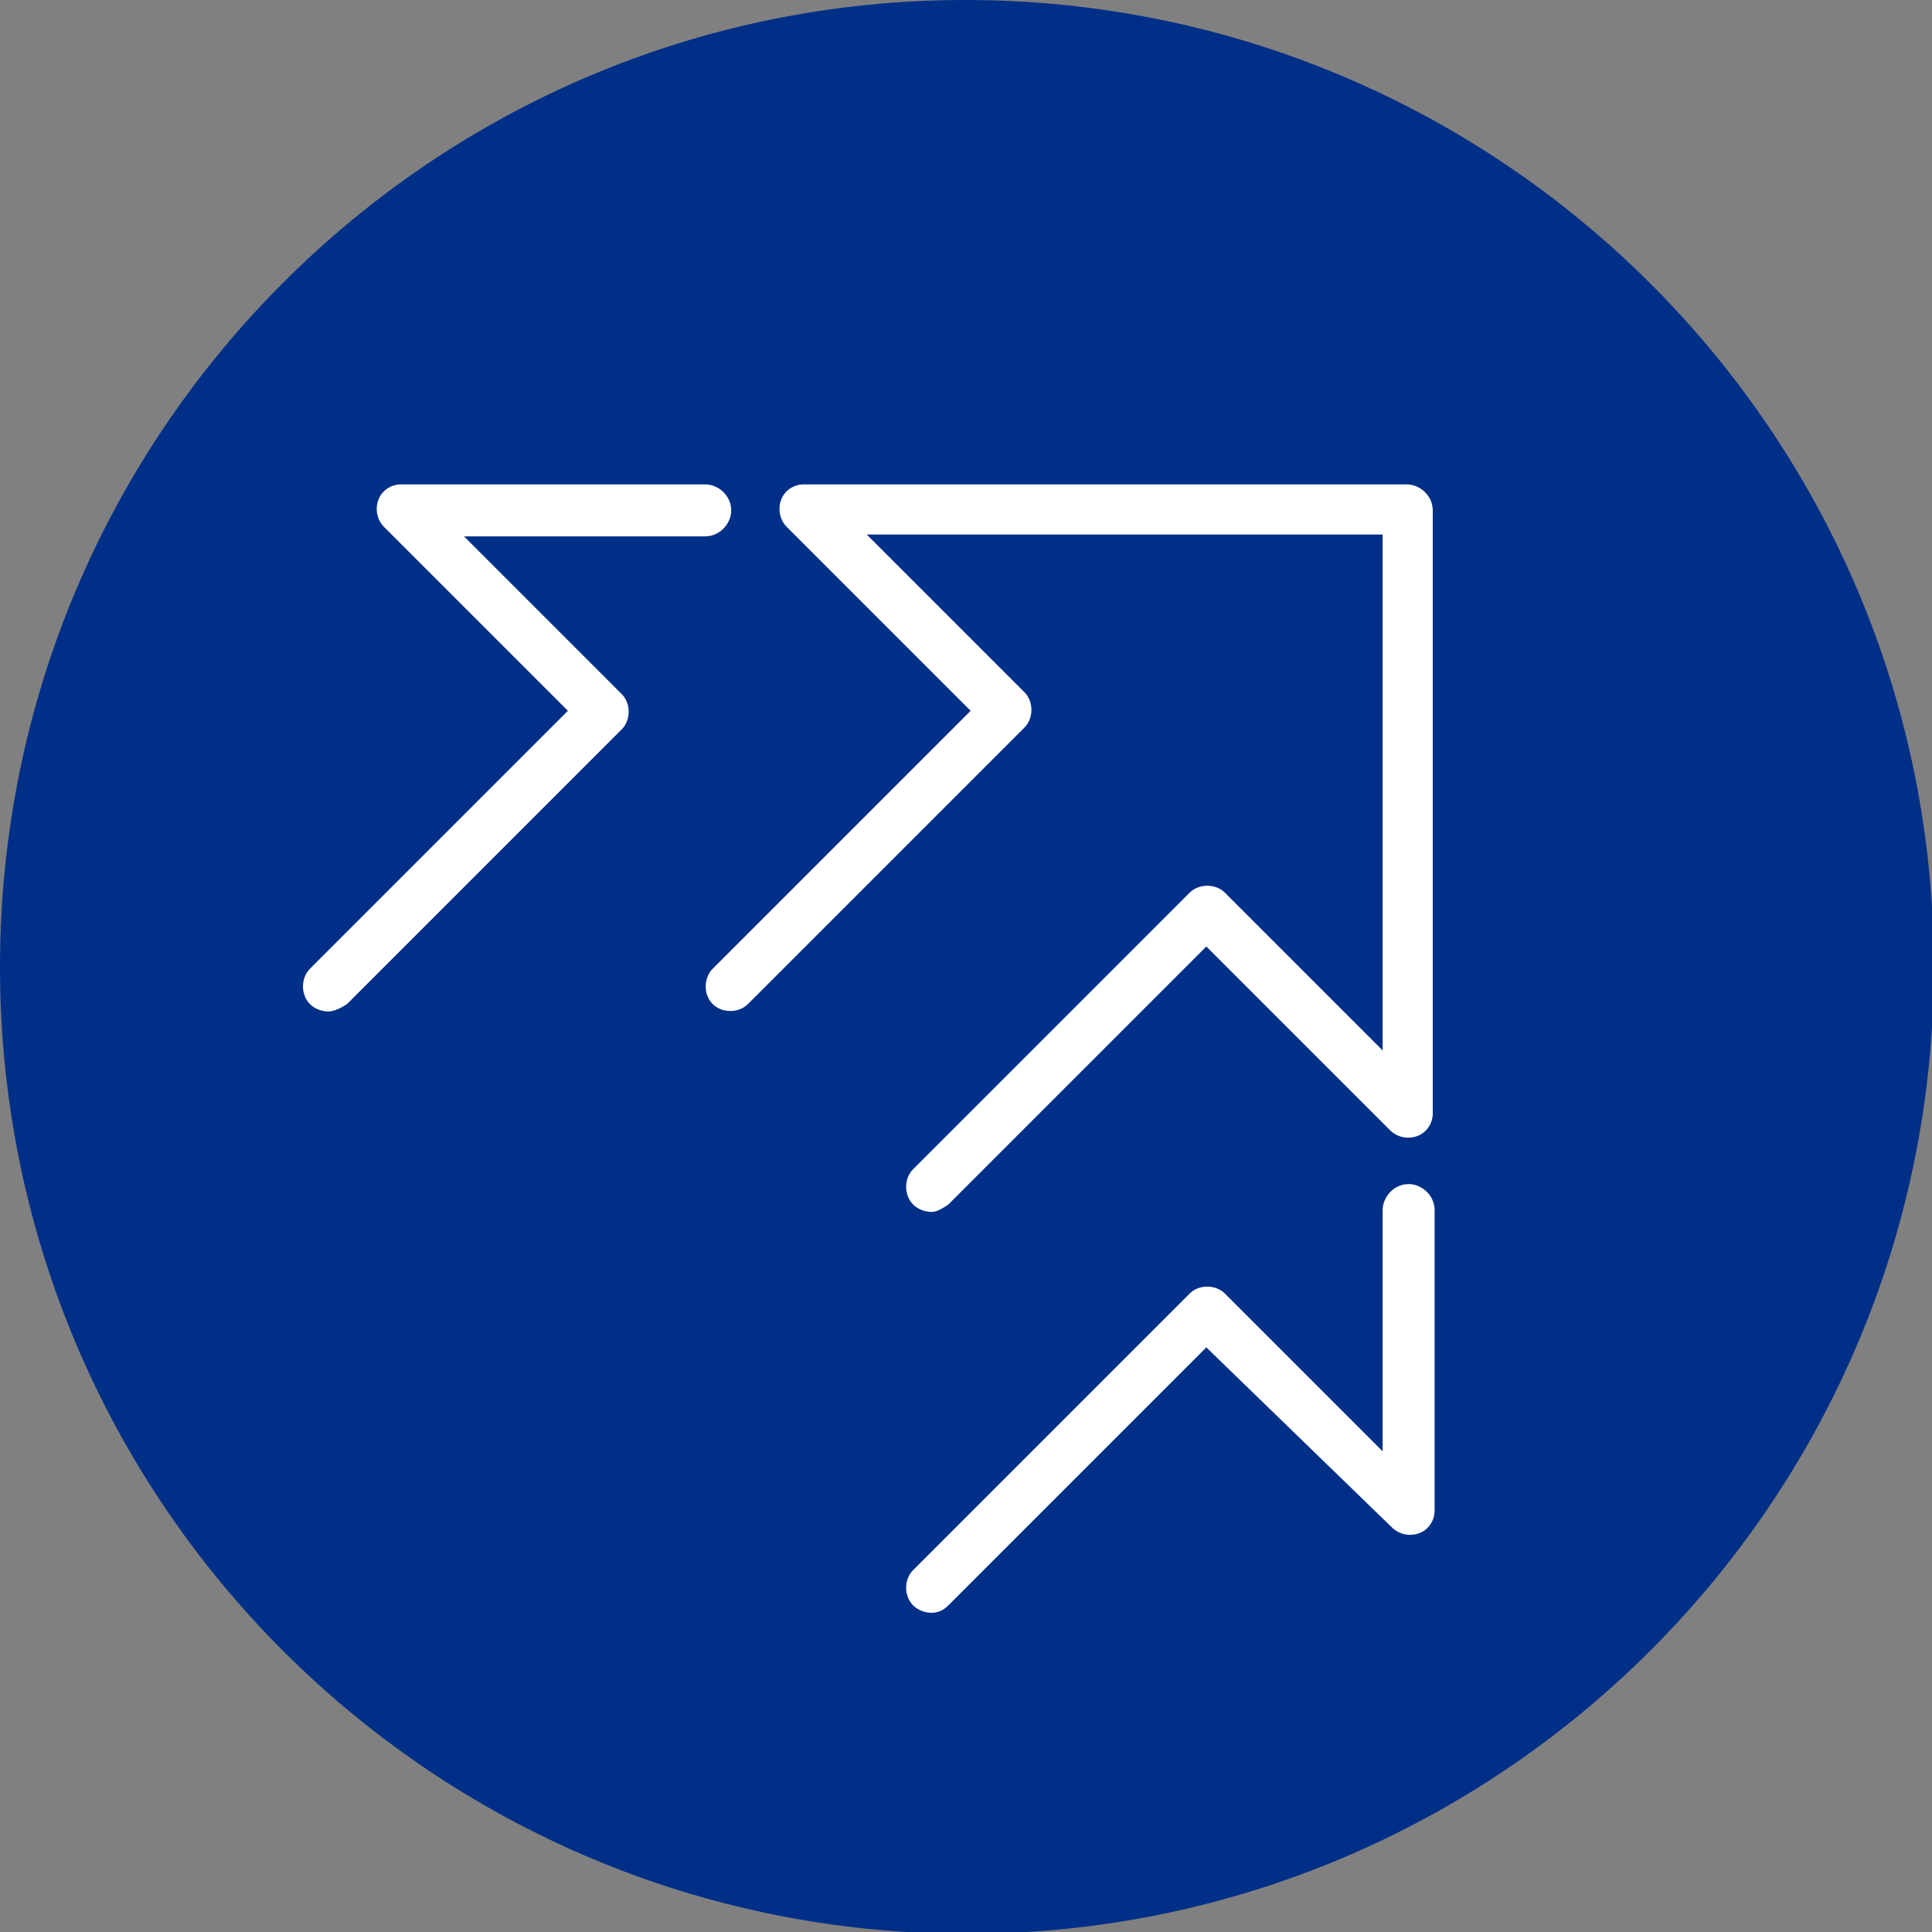
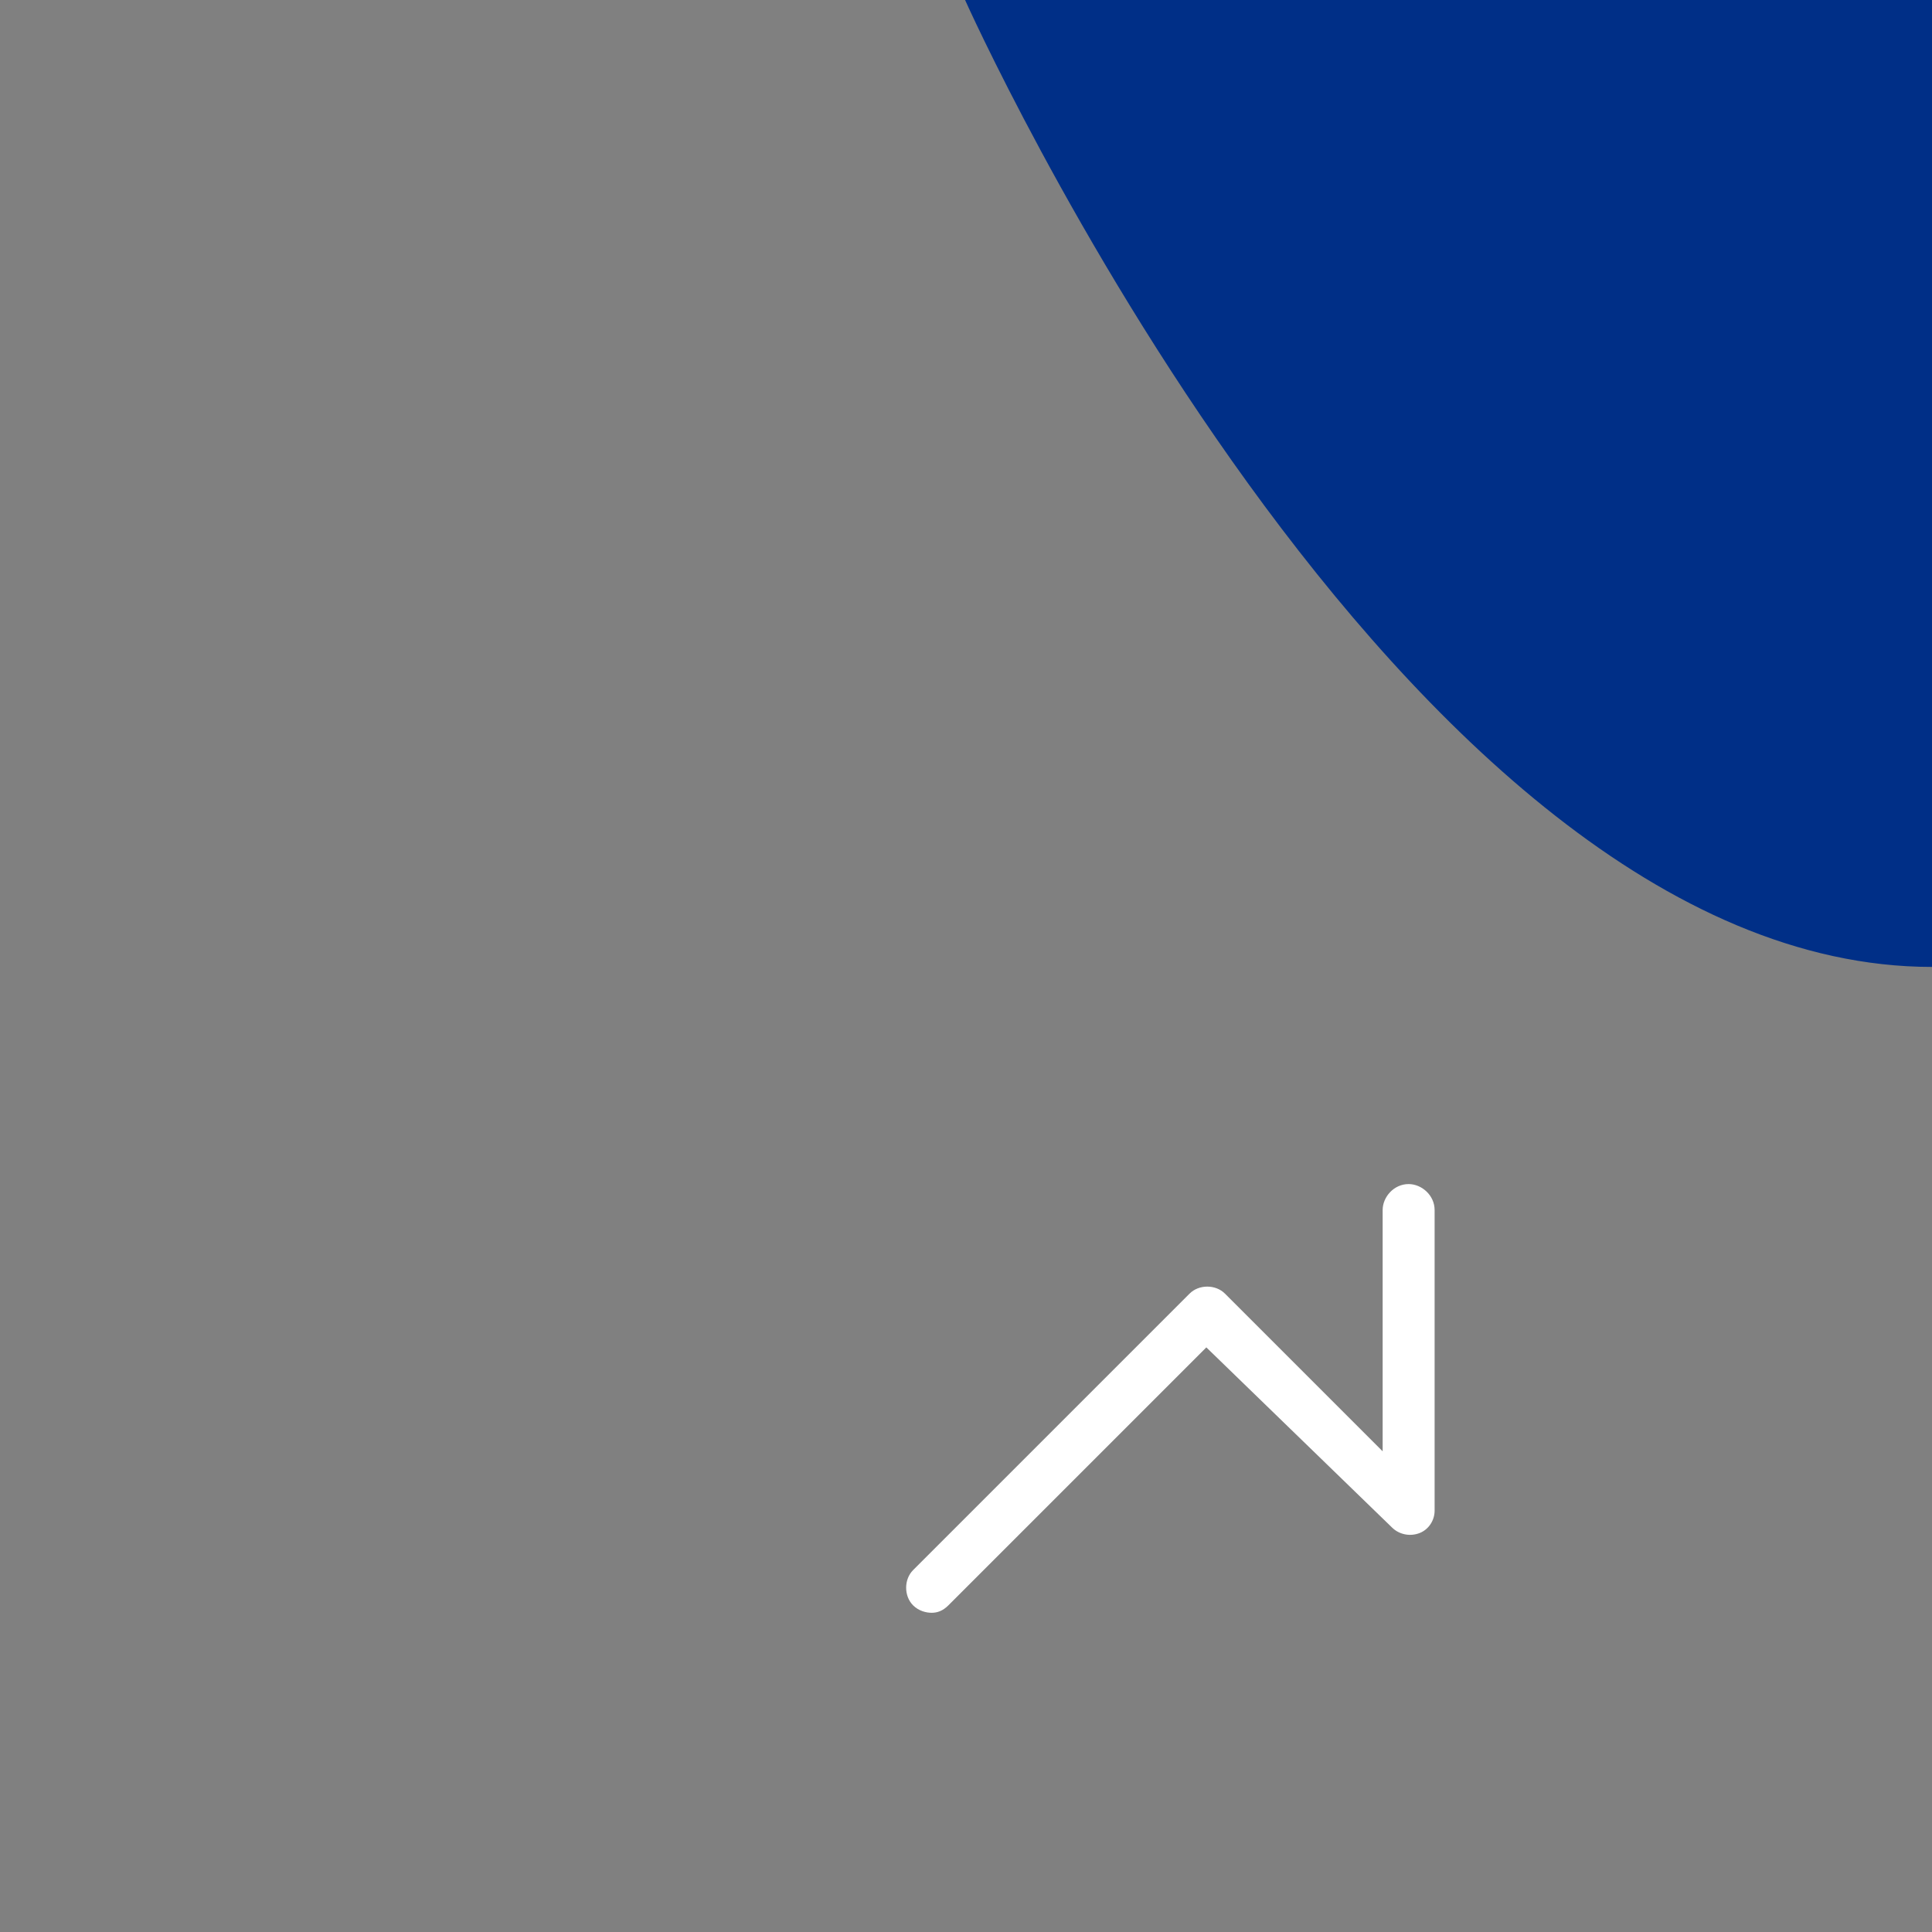
<svg xmlns="http://www.w3.org/2000/svg" version="1.1" id="Layer_1" x="0px" y="0px" viewBox="0 0 104.1 104.1" style="enable-background:new 0 0 104.1 104.1;" xml:space="preserve">
  <rect x="0" y="0" width="104.1" height="104.1" fill="#808080" stroke="none" />
  <style type="text/css">
	.st0{fill:#002F87;}
	.st1{fill:#FFFFFF;}
</style>
-   <path class="st0" d="M52,0C23.3,0,0,23.3,0,52.1s23.3,52.1,52.1,52.1c28.7,0,52.1-23.3,52.1-52.1S80.8,0,52,0z" />
+   <path class="st0" d="M52,0s23.3,52.1,52.1,52.1c28.7,0,52.1-23.3,52.1-52.1S80.8,0,52,0z" />
  <g>
    <g>
-       <path class="st1" d="M50.2,65.3c-0.3,0-0.7-0.1-1-0.4c-0.5-0.5-0.5-1.4,0-1.9l14.9-14.9c0.5-0.5,1.4-0.5,1.9,0l8.5,8.5V28.8H46.7    l8.5,8.5c0.5,0.5,0.5,1.4,0,1.9L40.3,54.1c-0.5,0.5-1.4,0.5-1.9,0s-0.5-1.4,0-1.9l13.9-13.9l-9.9-9.9c-0.4-0.4-0.5-1-0.3-1.5    c0.2-0.5,0.7-0.8,1.2-0.8h32.5c0.7,0,1.4,0.6,1.4,1.4v32.5c0,0.5-0.3,1-0.8,1.2c-0.5,0.2-1.1,0.1-1.5-0.3L65,51L51.1,64.9    C50.8,65.1,50.5,65.3,50.2,65.3z" />
-       <path class="st1" d="M17.7,54.5c-0.3,0-0.7-0.1-1-0.4c-0.5-0.5-0.5-1.4,0-1.9l13.9-13.9l-9.9-9.9c-0.4-0.4-0.5-1-0.3-1.5    c0.2-0.5,0.7-0.8,1.2-0.8H38c0.7,0,1.4,0.6,1.4,1.4c0,0.7-0.6,1.4-1.4,1.4H25l8.5,8.5c0.5,0.5,0.5,1.4,0,1.9L18.7,54.1    C18.4,54.3,18,54.5,17.7,54.5z" />
      <path class="st1" d="M50.2,86.9c-0.3,0-0.7-0.1-1-0.4c-0.5-0.5-0.5-1.4,0-1.9l14.9-14.9c0.5-0.5,1.4-0.5,1.9,0l8.5,8.5v-13    c0-0.7,0.6-1.4,1.4-1.4c0.7,0,1.4,0.6,1.4,1.4v16.2c0,0.5-0.3,1-0.8,1.2c-0.5,0.2-1.1,0.1-1.5-0.3L65,72.6L51.1,86.5    C50.8,86.8,50.5,86.9,50.2,86.9z" />
    </g>
  </g>
</svg>